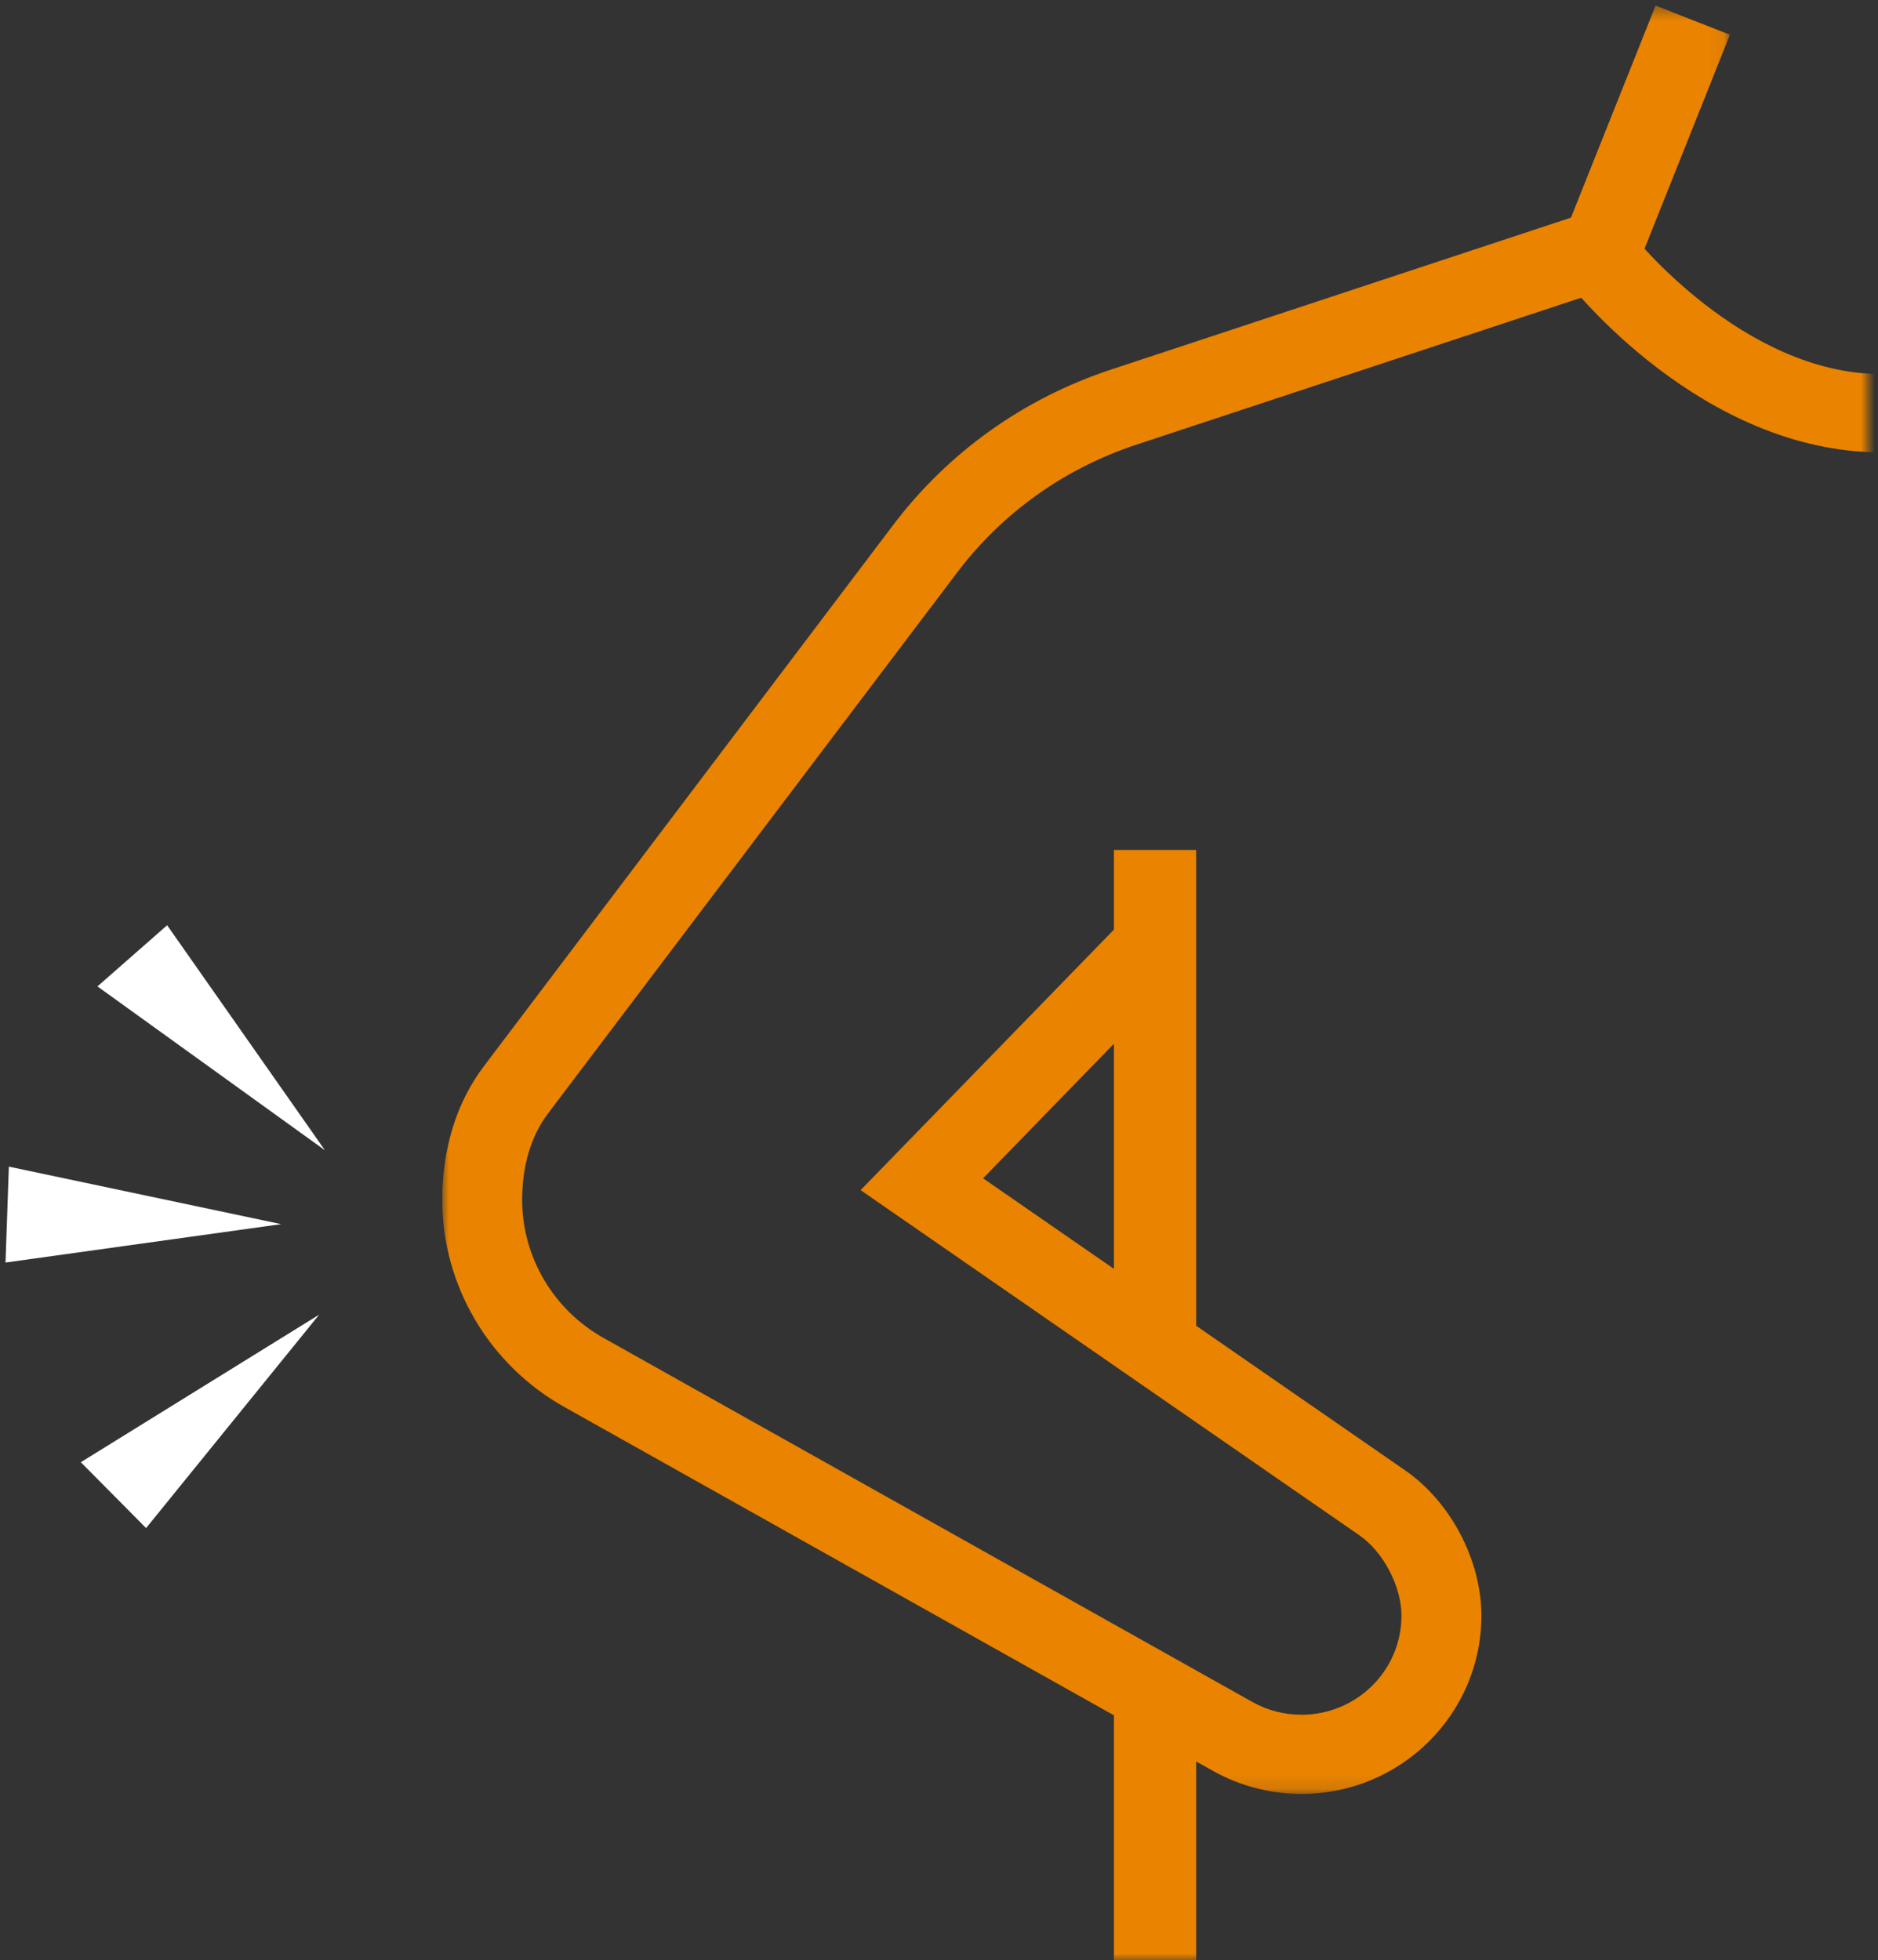
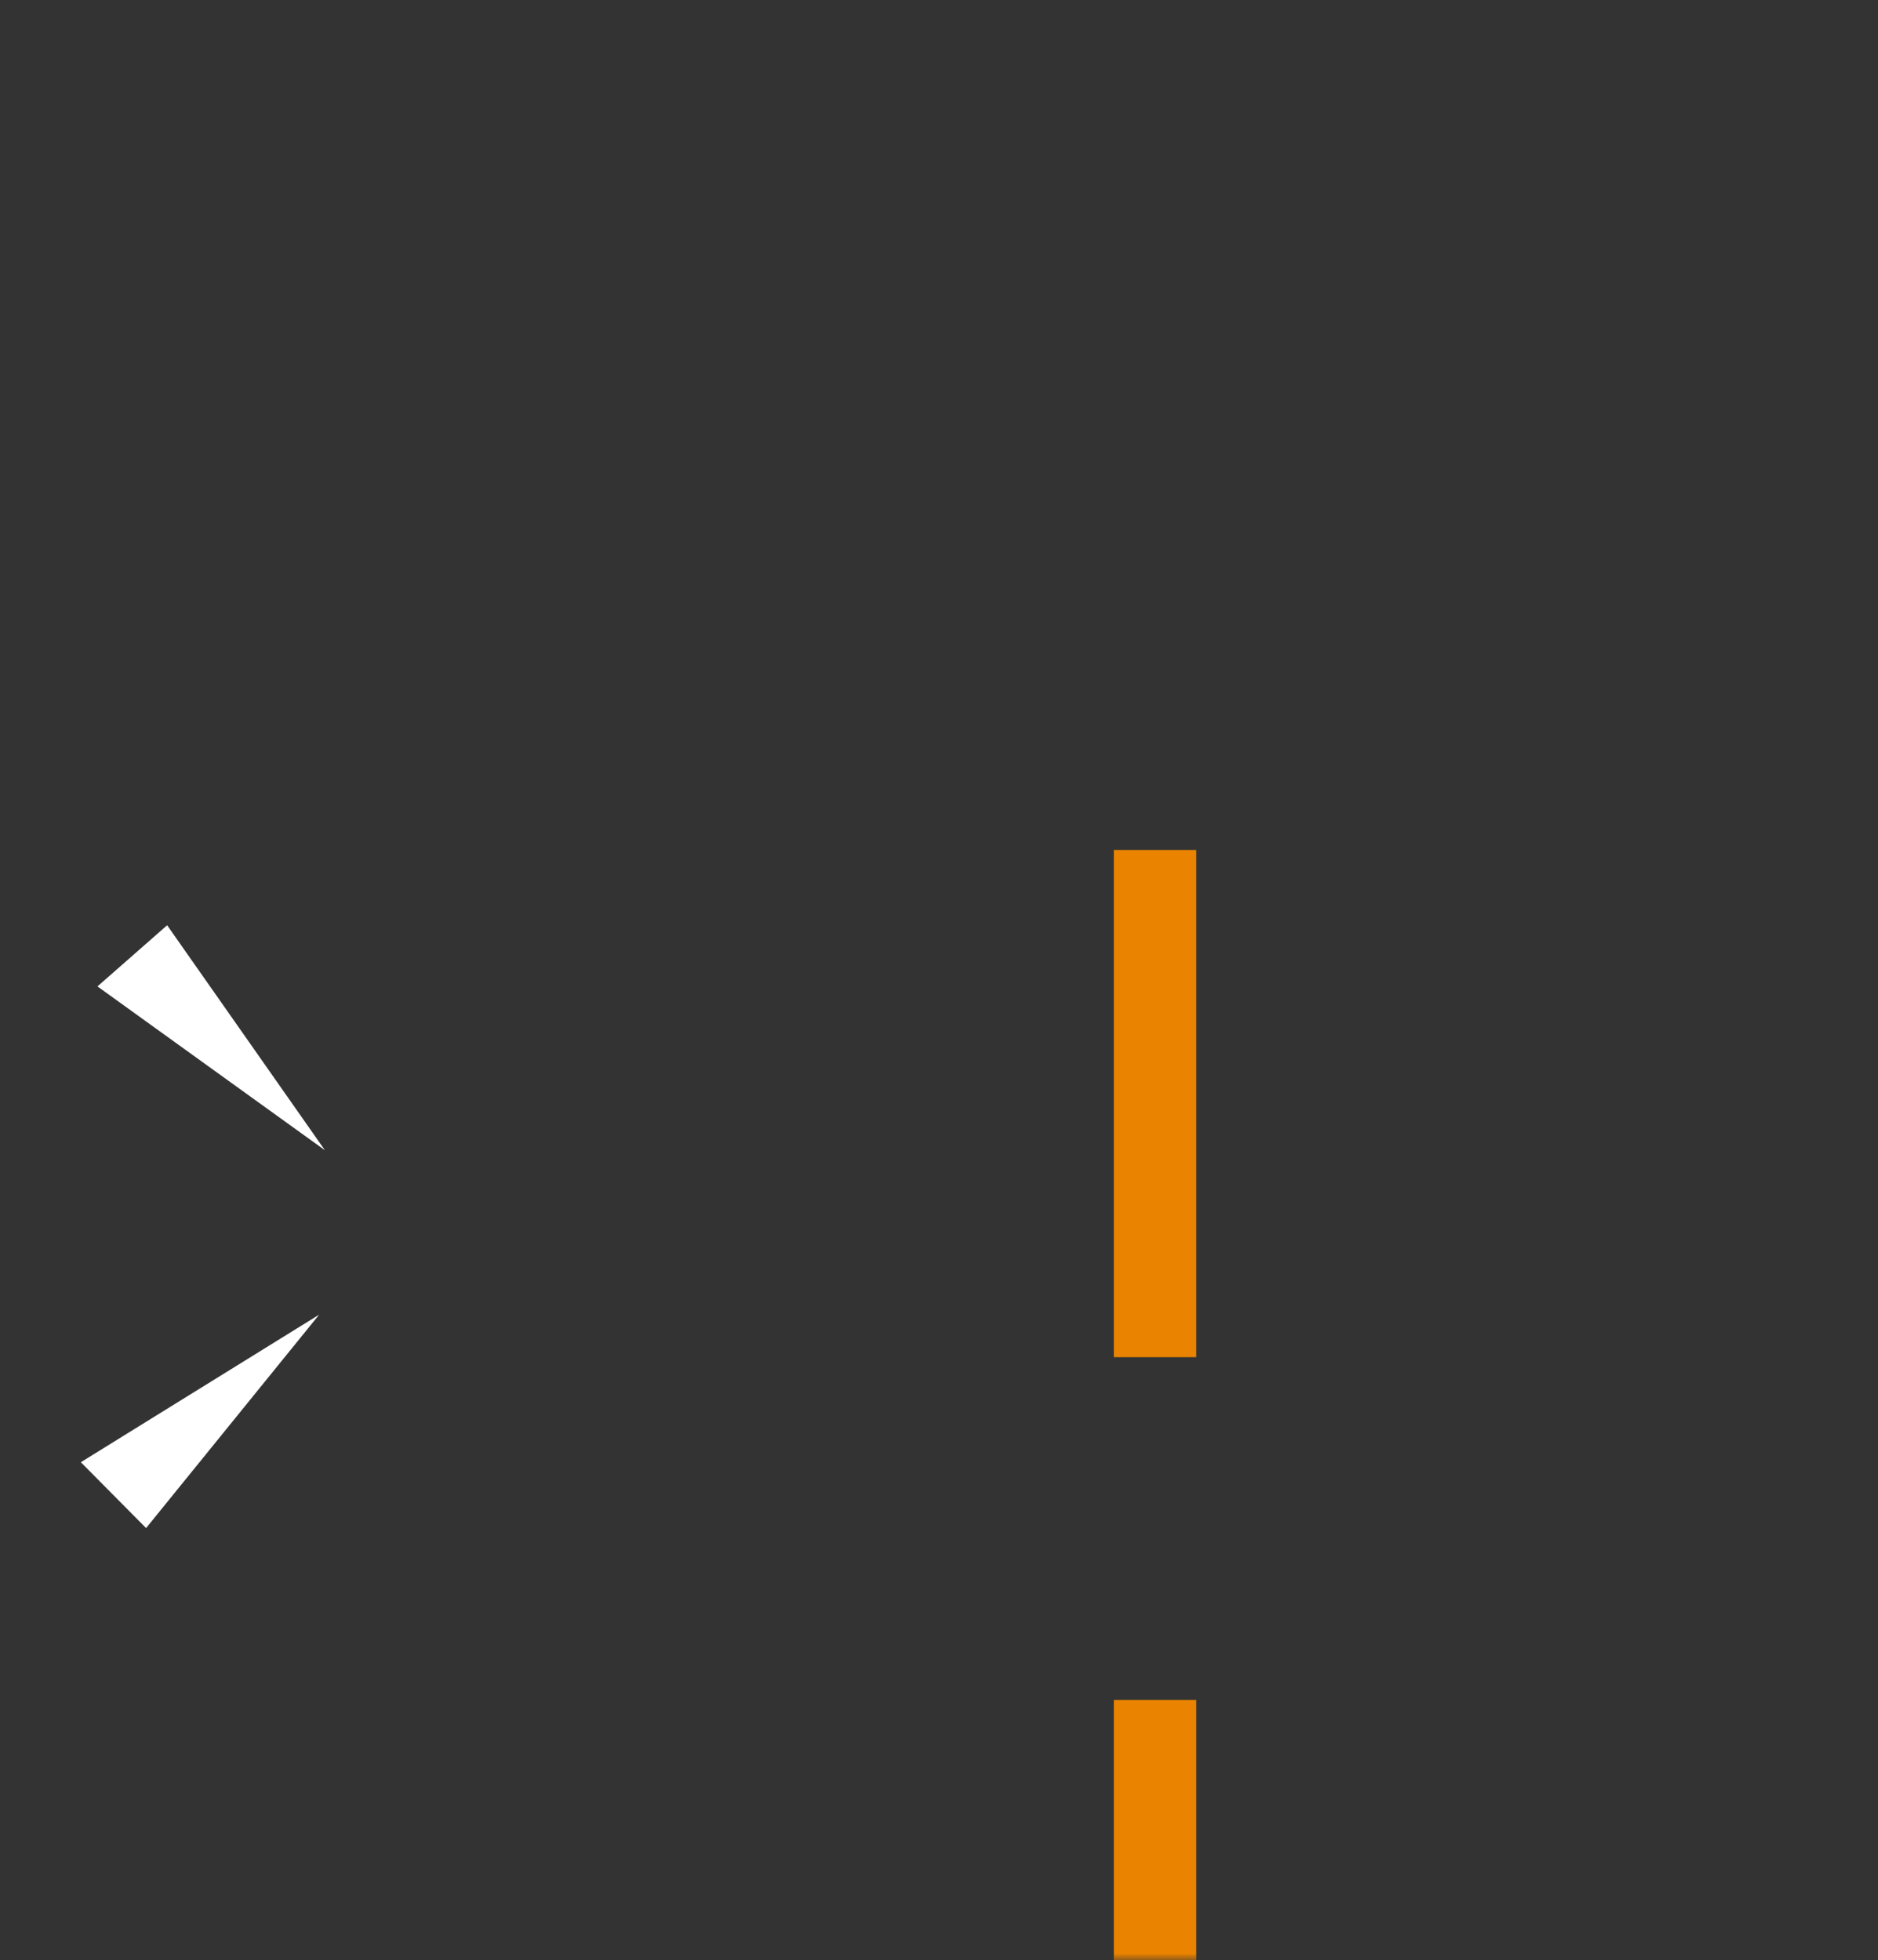
<svg xmlns="http://www.w3.org/2000/svg" xmlns:xlink="http://www.w3.org/1999/xlink" width="137px" height="143px" viewBox="0 0 137 143" version="1.1">
  <rect x="0" y="0" width="137" height="143" fill="#333333" stroke="none" />
  <title>arm-pain_lrg</title>
  <defs>
-     <polygon id="path-1" points="6.06451613e-05 0.407 93.935 0.407 93.935 130.861 6.06451613e-05 130.861" />
    <polygon id="path-3" points="0 143 104 143 104 1 0 1" />
  </defs>
  <g id="Page-1" stroke="none" stroke-width="1" fill="none" fill-rule="evenodd">
    <g id="graphics-/-illustrations" transform="translate(-673, -320)">
      <g id="Group" transform="translate(672, 320)">
        <g id="Arm" transform="translate(33.261, 0)">
          <g id="Group-5">
            <mask id="mask-2" fill="white">
              <use xlink:href="#path-1" />
            </mask>
            <g id="Clip-4" />
-             <path d="M62.686,130.861 C60.42,130.861 58.184,130.28 56.228,129.18 L8.883,102.62 C3.405,99.542 6.06451613e-05,93.758 6.06451613e-05,87.526 C6.06451613e-05,83.774 1.05,80.399 3.041,77.772 L32.866,38.336 C36.895,33.001 42.402,29.068 48.788,26.958 L82.341,15.875 L88.514,0.407 L93.935,2.534 L86.766,20.503 L50.633,32.437 C45.38,34.175 40.847,37.41 37.533,41.801 L7.705,81.237 C6.48,82.86 5.831,85.031 5.831,87.526 C5.831,91.682 8.103,95.538 11.759,97.592 L59.101,124.152 C60.186,124.762 61.425,125.083 62.686,125.083 C66.707,125.083 69.975,121.844 69.975,117.861 C69.975,115.727 68.66,113.211 66.915,112 L30.52,86.815 L50.383,66.388 L54.58,70.395 L39.455,85.952 L70.254,107.263 C73.577,109.566 75.807,113.823 75.807,117.861 C75.807,125.03 69.922,130.861 62.686,130.861" id="Fill-3" fill="#E98300" mask="url(#mask-2)" />
          </g>
          <mask id="mask-4" fill="white">
            <use xlink:href="#path-3" />
          </mask>
          <g id="Clip-7" />
          <polygon id="Fill-6" fill="#E98300" mask="url(#mask-4)" points="49 99 55 99 55 62 49 62" />
          <polygon id="Fill-8" fill="#E98300" mask="url(#mask-4)" points="49 143 55 143 55 124 49 124" />
-           <path d="M105,33 C91.88,33 82.397,20.944 82,20.432 L86.714,17 C86.795,17.103 94.855,27.288 105,27.288 L105,33 Z" id="Fill-9" fill="#E98300" mask="url(#mask-4)" />
        </g>
        <g id="Pain" transform="translate(13, 89.5) rotate(-88) translate(-13, -89.5) translate(-9, 78)" fill="#FFFFFF">
-           <polygon id="Fill-1" points="19 0 22.501 20 26 0" />
          <polygon id="Fill-2" points="28 23 44 10.925 39.365 6" />
          <polygon id="Fill-3" points="0 10.925 16 23 4.635 6" />
        </g>
      </g>
    </g>
  </g>
</svg>